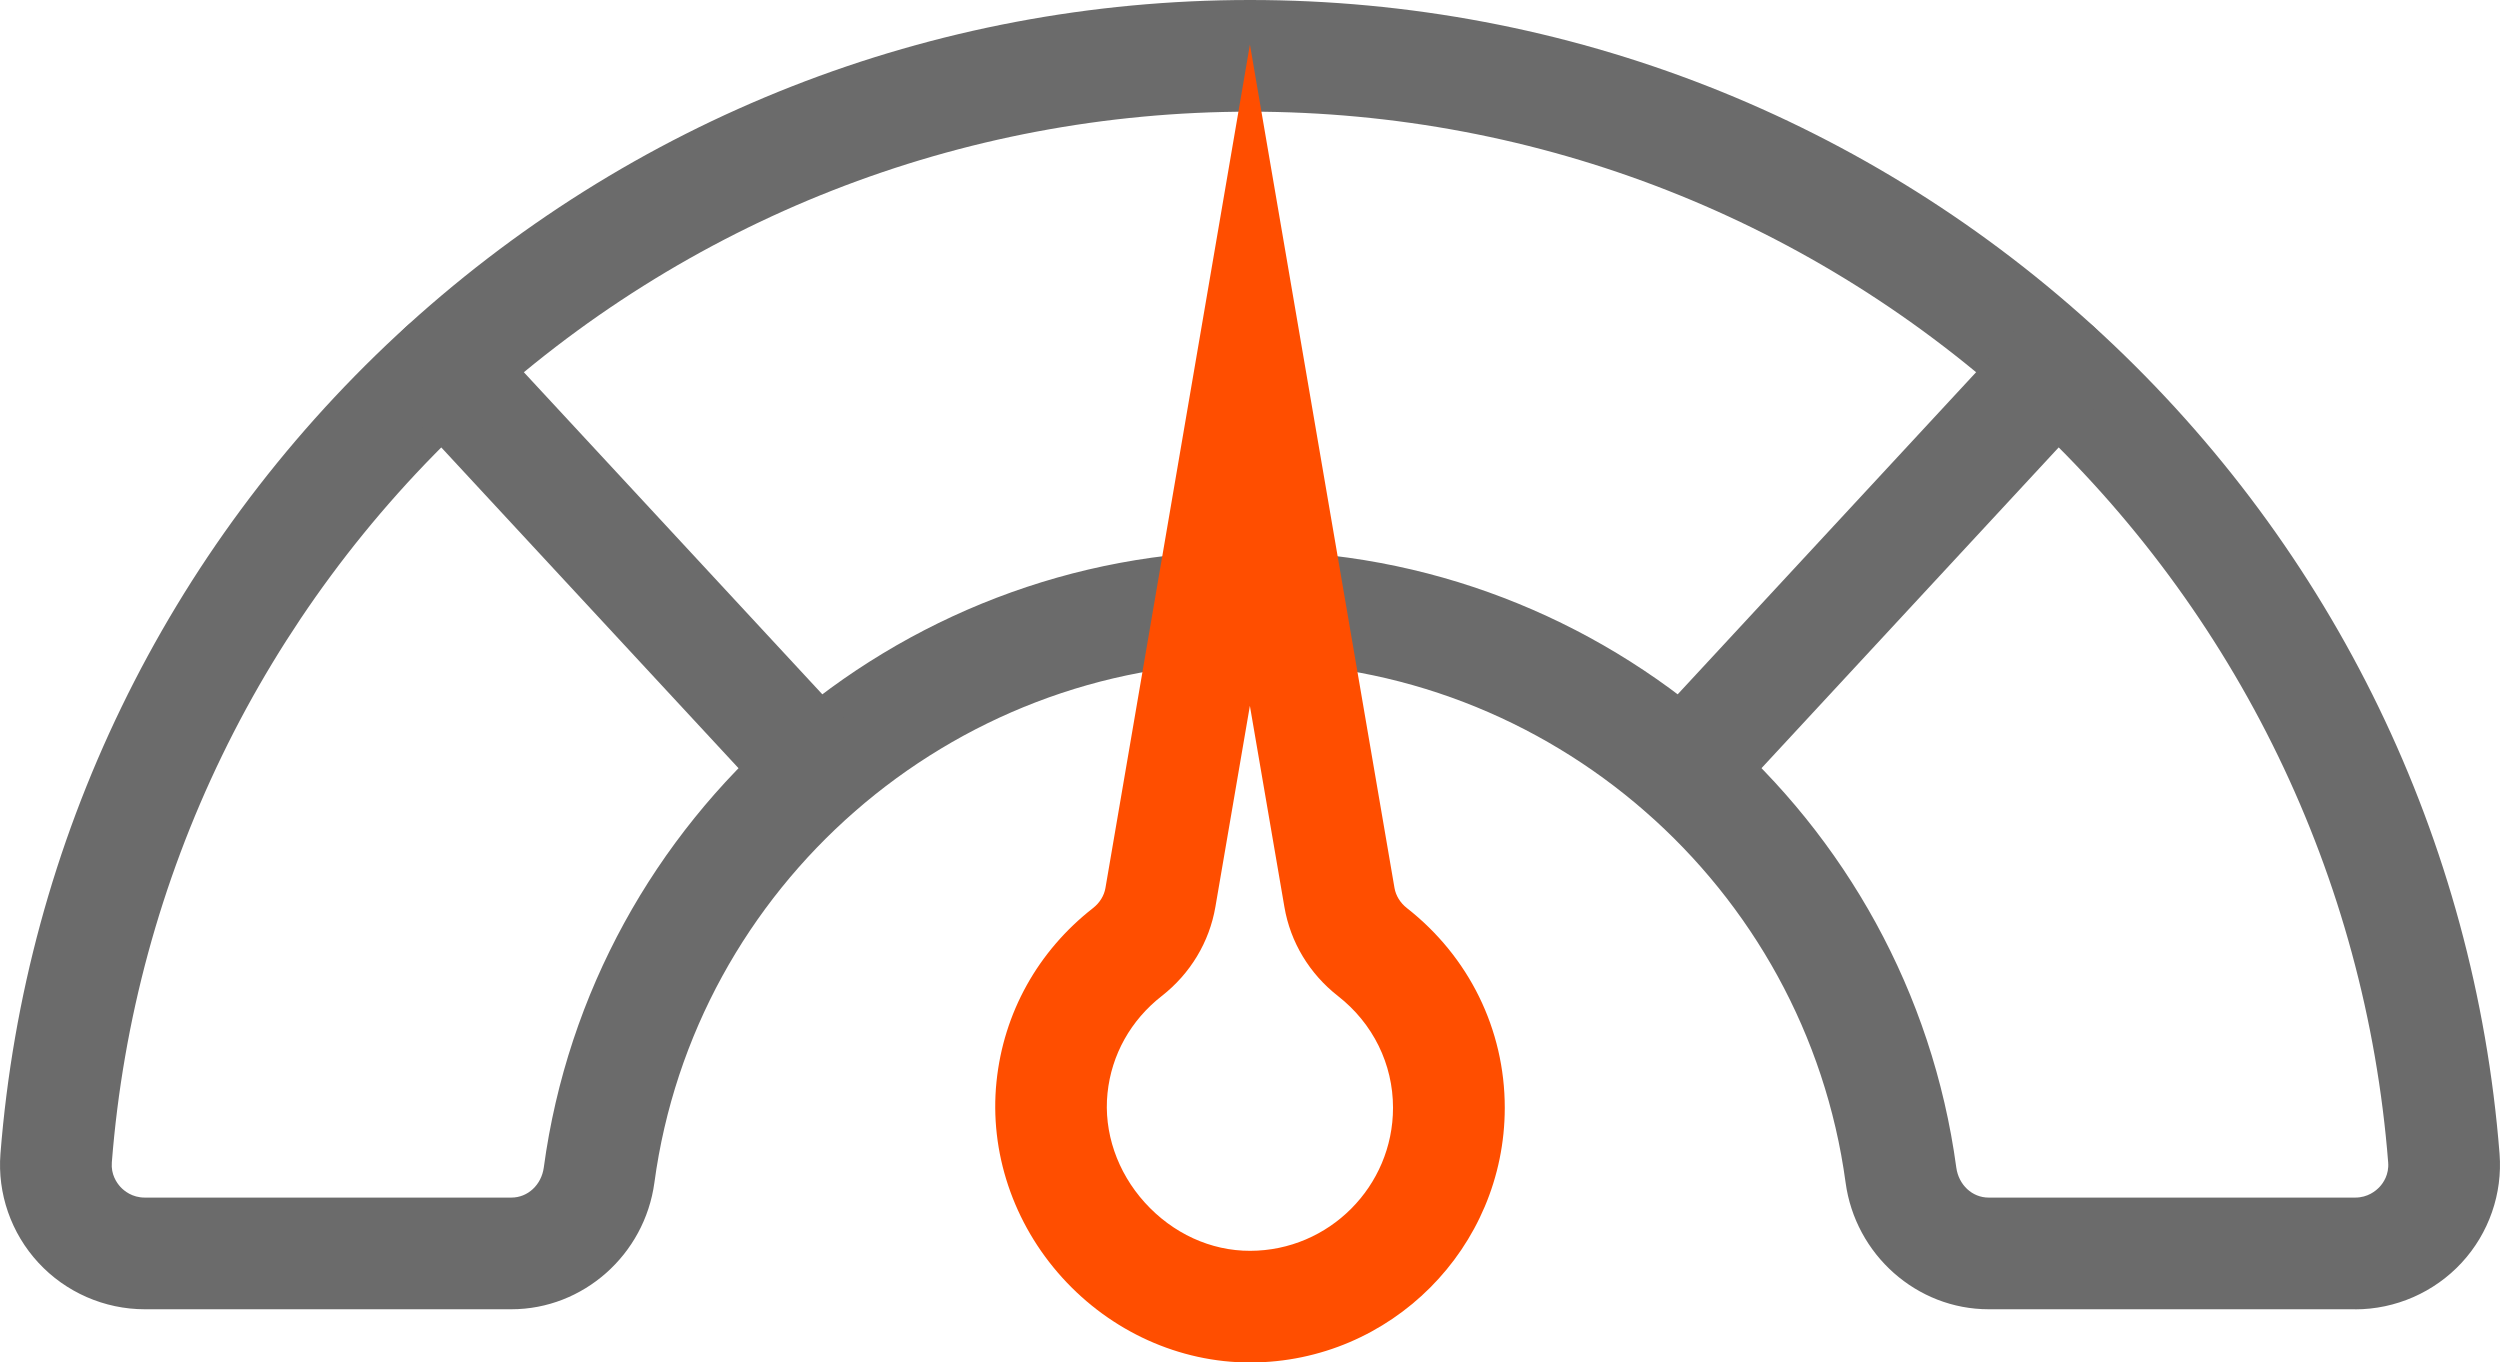
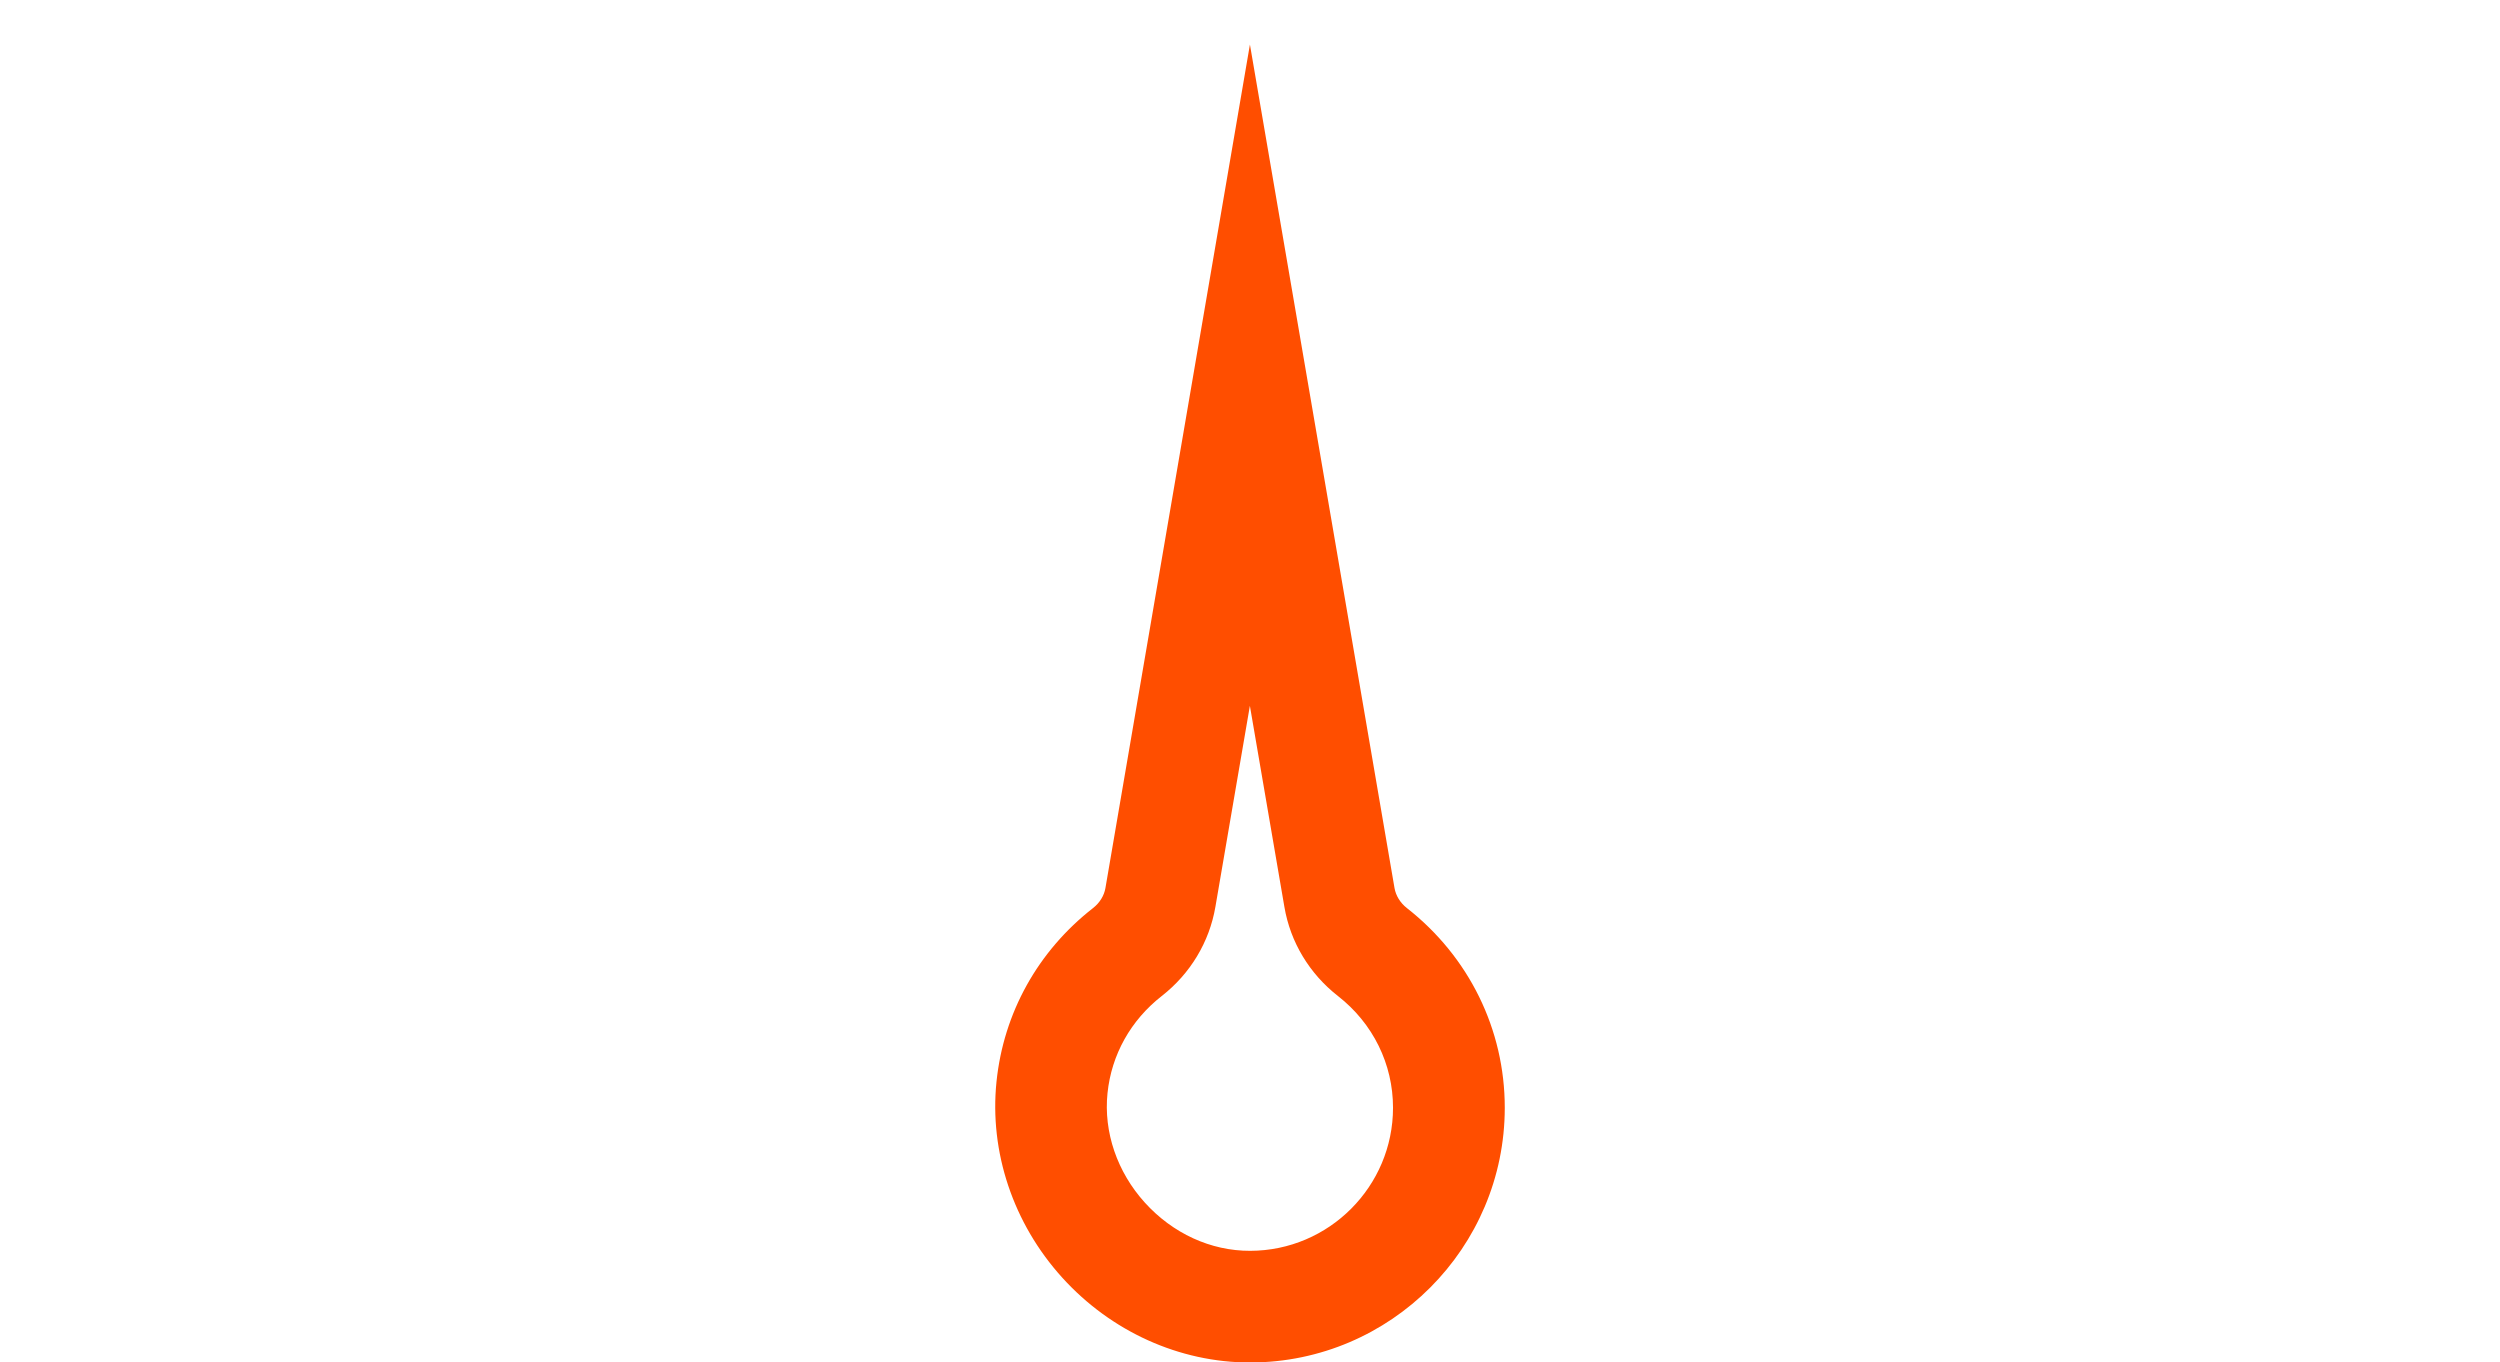
<svg xmlns="http://www.w3.org/2000/svg" id="Layer_1" data-name="Layer 1" viewBox="0 0 335.8 183.01">
  <defs>
    <style>
      .cls-1 {
        fill: #ff4e00;
      }

      .cls-2 {
        fill: #6b6b6b;
      }
    </style>
  </defs>
-   <path class="cls-2" d="M316.35,175.86h-49.24c-9.64,0-17.9-7.32-19.21-17.02-5.39-39.82-39.78-69.85-80-69.85s-74.62,30.03-80,69.85c-1.31,9.7-9.57,17.02-19.21,17.02H19.44c-5.41,0-10.62-2.28-14.29-6.26-3.66-3.96-5.51-9.29-5.09-14.63,3.32-42.1,22.25-81.17,53.3-110.01C84.59,15.97,125.26,0,167.9,0s83.31,15.97,114.54,44.96c31.06,28.84,49.99,67.91,53.3,110.01.42,5.35-1.43,10.68-5.09,14.64-3.68,3.98-8.89,6.26-14.29,6.26ZM167.9,73.99c47.69,0,88.48,35.61,94.87,82.84.32,2.33,2.14,4.03,4.34,4.03h49.24c1.69,0,2.78-.9,3.28-1.44.49-.52,1.28-1.65,1.15-3.28-3.02-38.34-20.26-73.92-48.55-100.19-28.44-26.41-65.49-40.95-104.33-40.95s-75.89,14.54-104.33,40.95c-28.29,26.27-45.54,61.85-48.55,100.19-.13,1.63.67,2.75,1.15,3.28.5.54,1.58,1.44,3.28,1.44h49.24c2.2,0,4.03-1.7,4.35-4.03,6.39-47.23,47.17-82.84,94.87-82.84Z" />
-   <path class="cls-2" d="M109.67,110.95c-2.02,0-4.02-.81-5.5-2.4l-50.06-54.02c-2.82-3.04-2.64-7.78.4-10.6,3.04-2.81,7.78-2.64,10.6.4l50.06,54.02c2.82,3.04,2.64,7.78-.4,10.6-1.44,1.34-3.27,2-5.1,2Z" />
-   <path class="cls-2" d="M226.13,110.95c-1.82,0-3.65-.66-5.1-2-3.04-2.81-3.22-7.56-.4-10.6l50.05-54.02c2.81-3.04,7.56-3.22,10.6-.4,3.04,2.82,3.22,7.56.4,10.6l-50.05,54.02c-1.48,1.59-3.49,2.4-5.5,2.4Z" />
  <path class="cls-1" d="M167.9,183.01c-9.48,0-18.67-4.16-25.23-11.41-6.58-7.27-9.79-16.86-8.82-26.31.95-9.25,5.56-17.54,12.98-23.33.88-.69,1.47-1.64,1.65-2.67L167.89,5.98l19.42,113.3c.18,1.03.77,1.99,1.66,2.69,8.35,6.54,13.15,16.31,13.15,26.82,0,18.83-15.32,34.18-34.15,34.22h-.07ZM167.89,94.77l-4.64,27.05c-.81,4.72-3.37,8.97-7.2,11.96-4.17,3.26-6.76,7.89-7.29,13.05-.54,5.23,1.29,10.59,5.02,14.71,3.73,4.12,8.84,6.49,14.15,6.47,10.58-.02,19.18-8.65,19.18-19.22,0-5.86-2.69-11.33-7.39-15-3.84-3-6.4-7.25-7.2-11.97l-4.64-27.04Z" />
</svg>